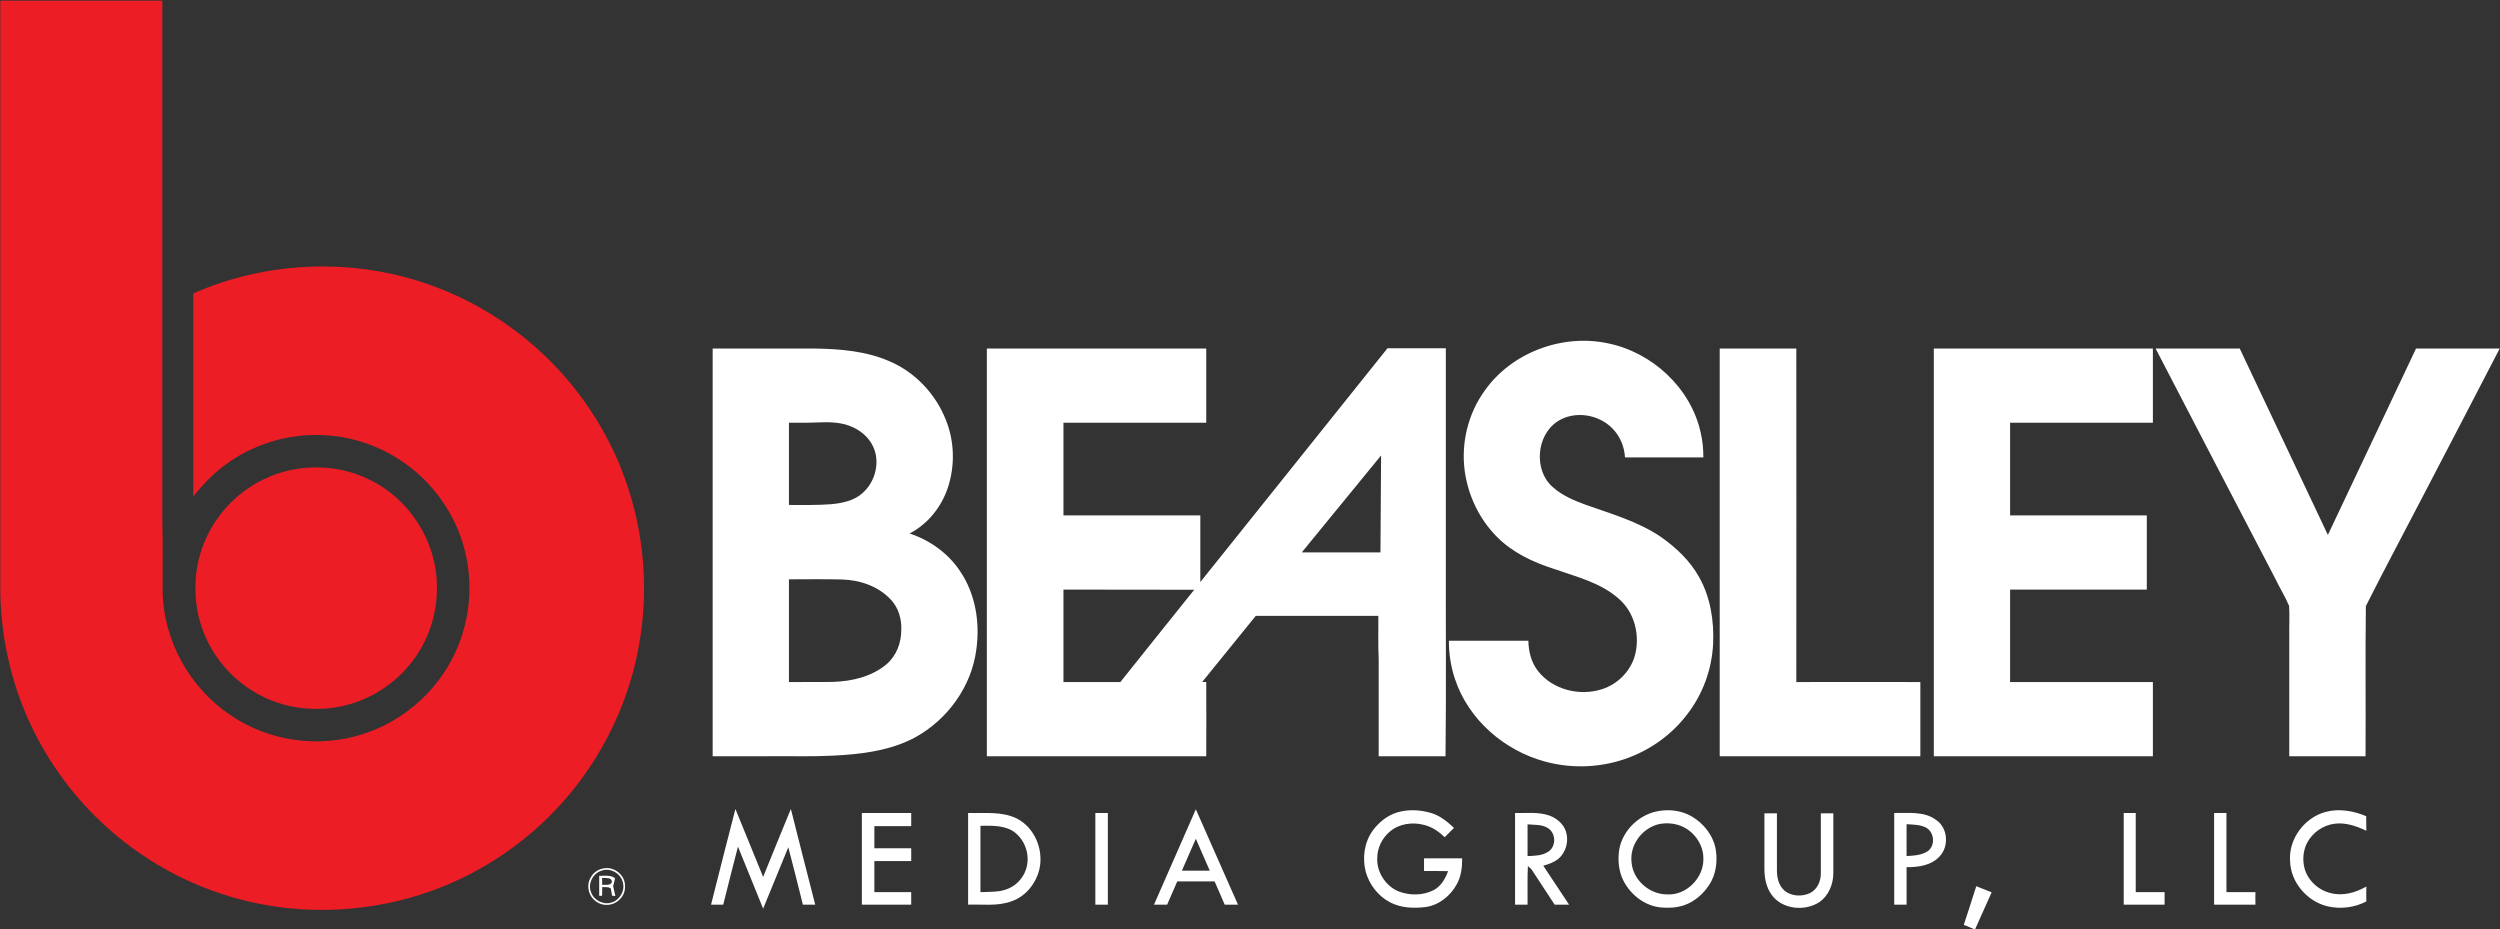
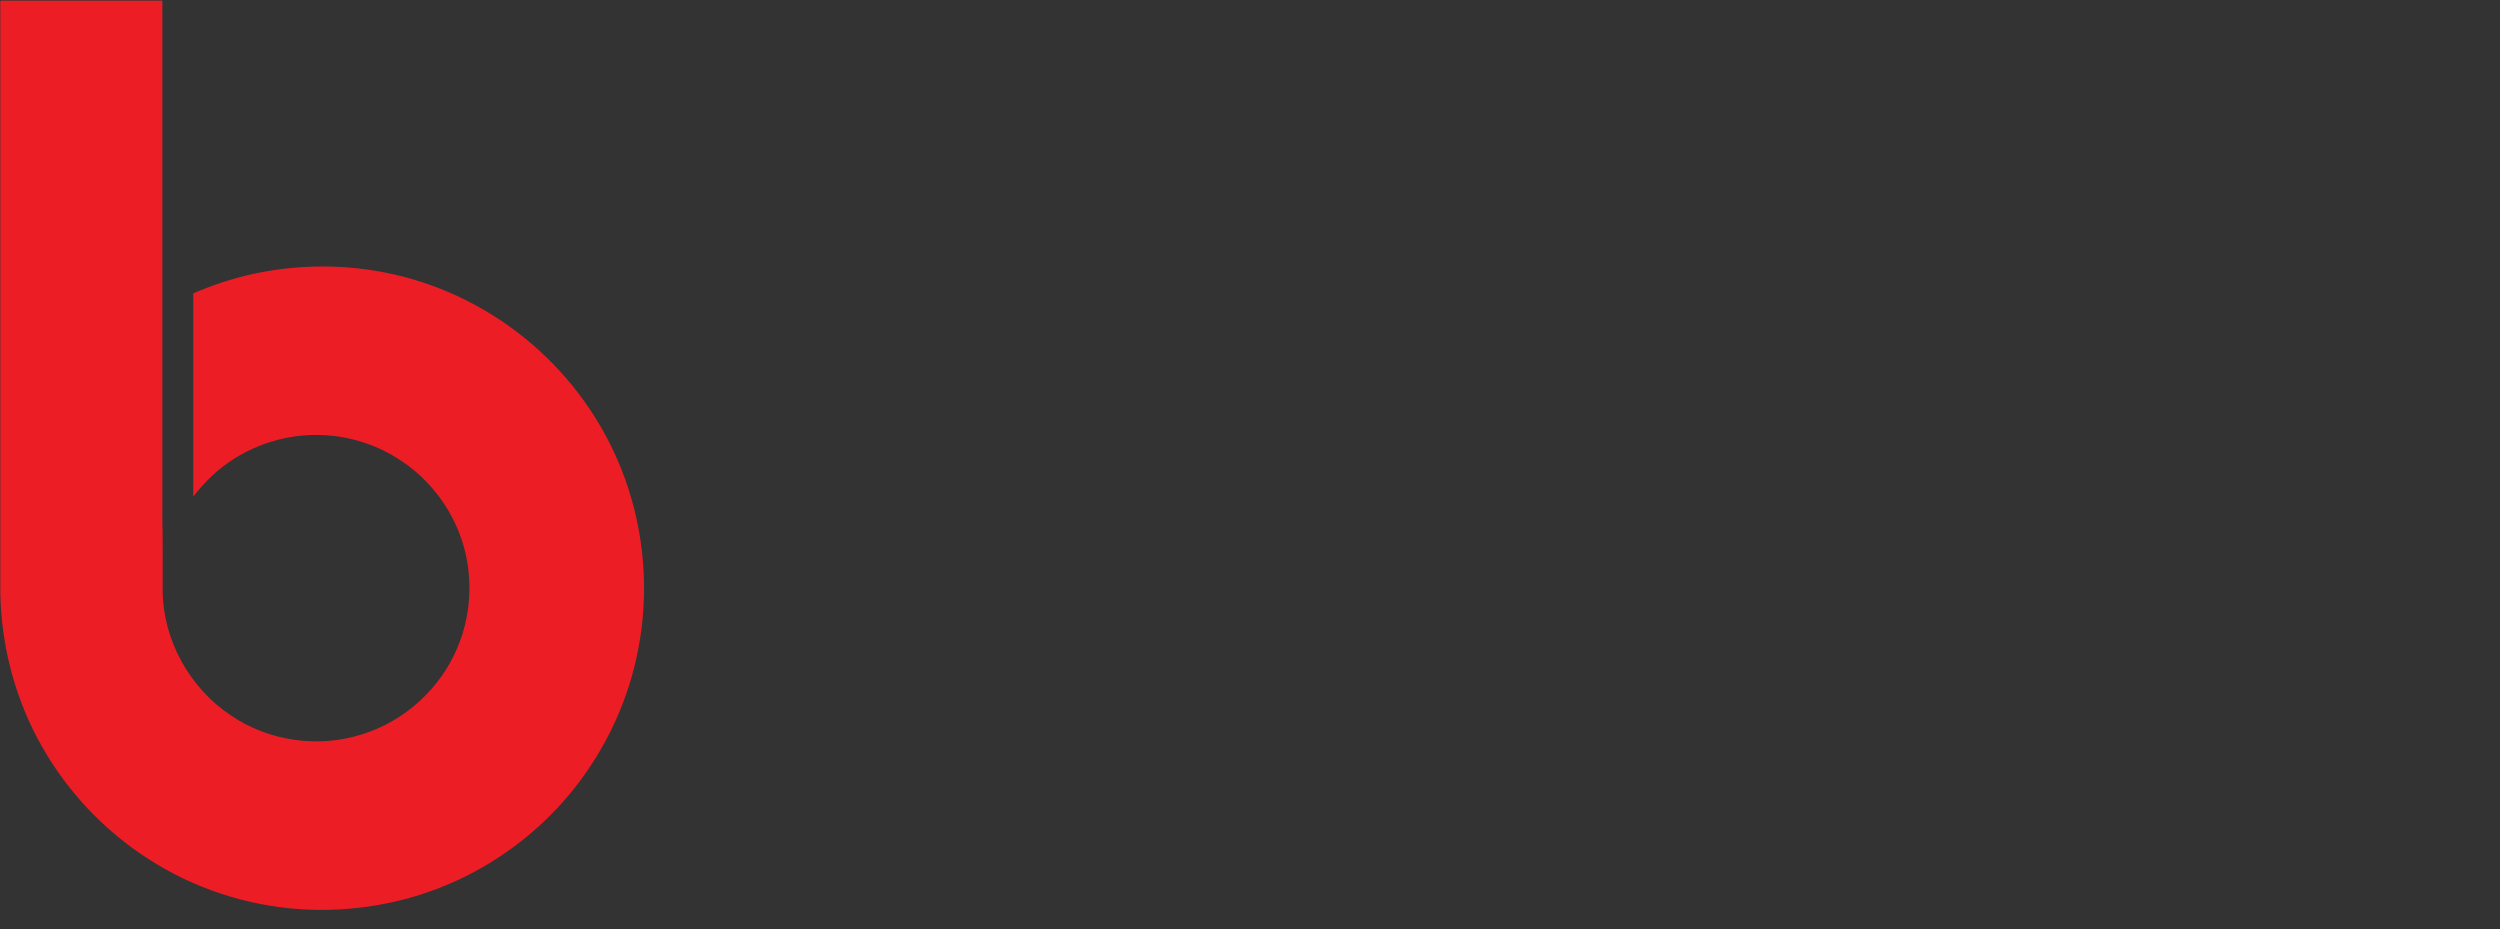
<svg xmlns="http://www.w3.org/2000/svg" version="1.2" viewBox="0 0 1560 580" width="1560" height="580">
  <rect x="0" y="0" width="1560" height="580" fill="#333333" stroke="none" />
  <title>Beasley-Media-Group-LLC_Logo-svg</title>
  <style>
		.s0 { fill: #ed1d25 } 
		.s1 { fill: #ffffff } 
	</style>
  <g id="#ed1d25ff">
    <path id="Layer" class="s0" d="m0.2 369.7c0-123.1 0-246.2 0-369.3q50.5 0 101.1 0 0 162 0 324c0.4 14.8 0.1 29.6 0.2 44.4 0.3 30.7 16.9 60.5 42.4 77.5 23.7 16.3 55 20.7 82.4 11.8 26.5-8.3 48.8-28.8 59.3-54.4 7.8-18.6 9.4-39.7 4.7-59.2-5.8-24.2-21.5-45.8-42.8-58.8-13.8-8.6-29.9-13.6-46.3-14.2-21.8-1-43.9 5.9-61.4 19.1-7.3 5.5-13.6 12.1-19.2 19.3q0-63.4 0-126.8c43.3-19.1 93.4-22 138.7-8.3 28.4 8.6 54.8 23.6 76.7 43.5 24.1 21.8 42.9 49.6 53.9 80.2 12.3 33.9 15.2 71.1 8.4 106.4-6 31.9-20.1 62.2-40.4 87.6-19.3 24.2-44.4 43.8-72.5 56.8-30.6 14.2-64.9 20.3-98.6 18-33.3-2.3-66.1-13.1-94.2-31.3-27.2-17.4-50.1-41.6-66.1-69.6-16.8-29.3-25.8-63-26.3-96.7z" />
-     <path id="Layer" class="s0" d="m186.6 292.4c14.9-2.1 30.4 0.2 43.9 6.9 24.9 11.9 42 38.5 42.1 66.2 0.5 17.7-5.6 35.6-16.9 49.2-8.2 10.1-19.1 17.9-31.2 22.6-14.3 5.6-30.3 6.5-45.3 2.9-16.5-4-31.6-13.9-41.9-27.5-9.5-12.3-14.9-27.6-15.3-43.2-0.7-16.5 4.4-33.2 14.1-46.5 11.7-16.5 30.5-27.9 50.5-30.6z" />
  </g>
  <g id="#231f20ff">
-     <path id="Layer" fill-rule="evenodd" class="s1" d="m926.5 243.7c16.8-23.8 48.4-35.5 76.7-29.5 27.7 5.6 51.8 27.8 58 55.6 1.2 5.1 1.7 10.3 1.7 15.6q-24.5 0-48.9 0c-0.4-6.6-3-13.1-7.7-17.9-8.6-9-23.8-11.5-34.5-4.5-13.2 8.7-14.9 30.6-2.8 41 5.9 5.3 13.4 8.4 20.8 11.1 15.8 5.6 32.3 10.3 46.4 19.8 9.6 6.7 18.4 15 24.1 25.3 7 12.5 9.3 27.1 8.7 41.2-0.7 16.3-6.6 32.3-16.7 45-9.2 11.9-21.8 21-35.8 26.3-16.5 6.3-35.1 7.2-52.1 2.6-25.6-6.8-48.1-26.2-56.5-51.6-2.6-7.7-3.8-15.8-3.8-23.9 16.5 0 33 0 49.6 0 0.1 6.7 1.8 13.6 6 18.9 9.2 11.8 26.2 15.9 40.1 11.3 9.6-3.1 17.5-11 20.3-20.7 3.5-12.5 0-27.2-10.1-35.8-11.3-10-26.4-13.6-40.3-18.5-13.1-4.2-26-10.2-35.8-20.2-10.8-10.9-17.8-25.6-19.9-40.8-2.4-17.6 2.1-36 12.5-50.3zm-60.7-26.4q18.2 0 36.4 0 0 66.1 0 132.2c-0.1 40.8 0.3 81.6-0.2 122.4q-20.8 0-41.7 0c0-20.2 0-40.3 0-60.4-0.4-9.1-0.2-18.1-0.2-27.2q-38.3 0-76.5 0c-11.1 13.7-22.3 27.5-33.4 41.2 0.6 0 1.9 0.1 2.5 0.1q0.1 23.2 0 46.3-68.4 0-136.9 0c0-84.8 0-169.6 0-254.4 45.7 0 91.3 0 136.9 0q0 23.2 0 46.3-44.5 0-89.1 0 0 28.9 0 57.8 42.7 0 85.4 0 0 20.8 0 41.6c38.9-48.6 77.9-97.2 116.8-145.9zm-53.5 127.4q24.5 0 49.1 0c0.1-20.2 0.3-40.3 0.4-60.5q-24.8 30.3-49.5 60.5zm-148.7 23.2q0 28.9 0 57.7c11.8 0 23.7 0 35.5 0 15.4-19.2 30.7-38.5 46.1-57.6q-40.8-0.1-81.6-0.1zm409.5-150.4q23.9 0 47.8 0c0.1 69.4 0 138.7 0 208.1 25.8 0 51.6-0.1 77.4 0q0 23.1 0 46.3-62.6 0-125.2 0c0-84.8 0-169.6 0-254.4zm272 0c17.5 0 35 0 52.5 0 18.3 38.7 36.6 77.5 55 116.3 18.3-38.8 36.7-77.5 55-116.3 17.4 0 34.8 0 52.2 0-15.6 30.3-31.4 60.4-47.1 90.6-12.1 23.4-24.6 46.6-36.4 70.1-0.4 31.2 0 62.5-0.2 93.7q-23.8 0-47.6 0 0-37.7 0-75.4c-0.1-6.1 0.3-12.3-0.1-18.4-2.4-5.8-5.8-11.1-8.5-16.8-24.9-47.9-50-95.8-74.8-143.8zm-900.4 0q32.2 0 64.4 0c15.6 0.3 31.6 1.6 46.1 8 15.9 6.8 28.7 20.4 35 36.5 5.4 13.3 5.8 28.5 1.3 42.2-4 12.1-12.5 22.8-23.9 28.7 12.7 4.2 24.2 12.4 31.6 23.7 9.6 14.2 12.4 32.1 10 48.9-3 22.9-17.9 43.5-38.1 54.6-13.5 7.3-29 9.9-44.3 11-17 1.3-34.1 0.6-51.2 0.8q-15.5 0-30.9 0 0-127.2 0-254.4zm47.6 46.3q0 25.7 0 51.3c8.9 0 17.8 0.2 26.7-0.5 6.8-0.7 14.2-2.2 19.4-7.1 7.2-6.4 10.4-17.2 7.4-26.4-2.1-6.5-7.3-11.6-13.4-14.4-7-3.4-14.9-3.4-22.5-3.1-5.9 0.3-11.7 0.2-17.6 0.2zm0 97.7q0 32 0 64.1c9.2-0.1 18.5 0.1 27.7-0.1 11.8-0.4 24-3.3 33.2-11 6.2-5.3 9.2-13.4 9.2-21.4 0.3-6.7-1.7-13.6-6.2-18.6-7.8-8.6-19.5-12.6-30.8-12.9-11-0.3-22.1-0.1-33.1-0.1zm714.4-144q68.3 0 136.7 0 0 23.1 0 46.3-44.6 0-89.1 0 0 28.9 0 57.8 42.7 0 85.3 0 0 23.2 0 46.3-42.6 0-85.3 0 0 28.9 0 57.7 44.5 0 89.1 0 0 23.1 0 46.3-68.4 0-136.7 0 0-127.2 0-254.4zm-763 347q7.5-29.9 15.2-59.7 8.7 21.2 17.3 42.4c5.8-14.1 11.4-28.3 17.3-42.4 5 19.9 10.1 39.8 15.2 59.7q-3.8 0-7.7 0c-3-11.9-5.9-23.9-9.1-35.8-5.2 12.7-10.4 25.5-15.7 38.3-5.2-12.9-10.5-25.8-15.7-38.7-3.1 12-6.2 24.1-9.2 36.2q-3.8 0-7.6 0zm302.5-59.5c8.8 19.8 17.5 39.7 26.3 59.5q-4.2 0-8.3 0c-2-4.9-4.2-9.6-6.3-14.5q-11.7 0-23.3 0-3.2 7.3-6.3 14.5-4.1 0-8.2 0c8.7-19.8 17.4-39.7 26.1-59.5zm0 18.4c-2.9 6.6-5.8 13.3-8.7 19.9q8.7 0 17.4 0c-2.9-6.6-5.8-13.2-8.7-19.9zm125.8-16.5c6.8-2 14.2-1.6 21 0.4 5.5 1.6 10.1 5.4 14.3 9.3q-2.9 2.9-5.8 5.8c-3.6-3.4-7.8-6.4-12.7-7.6-7.2-2-15.7-0.9-21.5 4.1-4.9 4-7.9 10.3-7.9 16.6-0.4 8.7 5.2 17.3 13.2 20.7 7 2.7 15.3 2.7 22.1-0.8 4.5-2.4 7.2-7.1 8.9-11.8-5-0.1-10-0.1-15-0.1q0-3.9 0-7.9c7.9 0 15.8 0 23.8 0 0 5.6-0.6 11.5-3.5 16.4-4 7.2-11.1 12.9-19.4 14-7.5 0.9-15.4 0.6-22.2-3-7.4-3.9-12.9-11.1-15.1-19.1-2.2-8.6-0.9-18.3 4.4-25.6 3.8-5.2 9.1-9.5 15.4-11.4zm164.2-1c6.5-0.9 13.4 0.1 19.2 3.4 7.7 4.4 13.9 12.2 15.3 21.2 1.1 7.4 0 15.3-4.1 21.6-3.8 5.8-9.3 10.6-15.8 12.8-4.8 1.6-10 1.8-15 1.3-9.7-1.2-18.1-7.8-22.6-16.3-3.2-6.1-3.8-13.2-2.8-19.8 2.2-12.5 13.3-22.7 25.8-24.2zm-1.6 8.5c-10.2 2.7-17.8 13.1-16.5 23.7 0.8 10.9 11 19.9 21.9 20 12.2 0.9 23.4-10.4 22.9-22.6 0-8.8-6.1-17.1-14.2-20.2-4.5-1.7-9.5-2-14.1-0.9zm416.7-7.8c8.4-2.2 17.4-0.6 25.2 2.7q0 4.5 0.1 9.1c-6.1-2.9-12.9-5.3-19.8-4.4-7.2 0.9-13.8 5.5-17.2 12-2.4 4.7-2.9 10.2-1.7 15.3 1.9 7.9 8.7 14.2 16.5 16 7.6 2 15.5-0.3 22.2-4.1q-0.1 4.6 0 9.3c-7.3 3.8-15.9 4.9-24 3.1-12.9-3-23.3-15-23.6-28.4-1-13.8 9.1-27.1 22.3-30.6zm-913.5 0.7q15.4 0 30.8 0 0 4.1 0 8.2-11.5 0-23 0 0 6.9 0 13.8 11.5 0 23 0 0 4 0 8-11.5 0-23 0 0 9.7 0 19.4 11.5 0 23 0 0 3.9 0 7.8-15.4 0-30.8 0 0-28.6 0-57.2zm66.3 0c10.2 0.3 21-1.2 30.5 3.5 11.1 5.7 16.7 19.5 14 31.5-2.1 9-8.7 17.3-17.7 20.2-8.6 3.1-17.9 1.7-26.8 2q0-28.6 0-57.2zm7.7 8q0 20.7 0 41.4c5.9-0.3 12.1 0.2 17.6-2.3 5.9-2.5 10.4-8.2 11.5-14.6 1.6-8.5-2.5-17.9-10.2-22-5.8-2.8-12.5-2.6-18.9-2.5zm71.7-8q3.9 0 7.8 0 0 28.6 0 57.2-3.9 0-7.8 0 0-28.6 0-57.2zm261.9 0c7.2 0.2 14.6-0.8 21.4 1.6 4.6 1.7 8.7 5.1 10.3 9.8 2 6 0.2 13.1-4.7 17.2-2.7 2.2-6.1 3.4-9.4 4.3 5.4 8.1 10.7 16.2 16.1 24.3q-4.5 0-9 0c-4.6-7-9.1-13.9-13.7-20.9-0.7-1.3-1.9-2.2-3-3.2-0.4 8-0.1 16.1-0.2 24.1q-3.9 0-7.8 0 0-28.6 0-57.2zm7.8 7.1q0 9.9 0 19.8c4.4-0.2 9.2-0.2 13-2.8 4.8-3.1 4.8-11.1 0.1-14.4-3.8-2.7-8.7-2.2-13.1-2.6zm183-6.9q3.9 0 7.8 0 0 18.7 0 37.3c0 6.9-2.9 14.1-8.7 18.1-9.1 6-23.4 4.6-29.9-4.7-3.3-4.6-4.4-10.4-4.4-15.9q0-17.4 0-34.8 3.9 0 7.8 0 0 17.8 0 35.7c0 4.6 1.2 9.6 4.9 12.7 4.4 3.5 10.9 3.7 15.9 1.3 4.4-2.3 6.7-7.4 6.6-12.3q0-18.7 0-37.4zm45.8-0.2c8.7 0.2 18.7-1.3 26.2 4.4 7.2 4.8 8.1 16.2 2.3 22.5-5.1 5.8-13.4 7-20.8 6.9q0 11.7 0 23.4-3.9 0-7.7 0 0-28.6 0-57.2zm7.7 7q0 10 0 19.9c4.6-0.3 9.5-0.5 13.4-3.2 4.7-3.6 3.9-11.8-1.3-14.6-3.7-1.9-8-1.8-12.1-2.1zm135.5-7q3.7 0 7.5 0 0 24.7 0 49.4 9 0 18 0 0 3.9 0 7.8-12.8 0-25.5 0 0-28.6 0-57.2zm56.4 0q3.8 0 7.7 0 0 24.7 0 49.4 9 0 18.1 0-0.1 3.9 0 7.8-12.9 0-25.8 0 0-28.6 0-57.2zm-1005.5 34.7c6.9-1.8 14.3 4.1 13.9 11.2 0.3 6.6-6.1 12.2-12.6 11.4-5.2-0.4-9.8-4.9-10.2-10.2-0.8-5.6 3.3-11.4 8.9-12.4zm-1 1.4c-5.2 1.7-8.4 8.1-6.3 13.3 1.7 5 7.6 8.1 12.7 6.5 5.1-1.4 8.6-7.2 7.2-12.4-1.2-5.8-8-9.7-13.6-7.4zm-1.2 3.1c3.3 0.1 7-0.7 9.9 1.5-0.3 1.7-0.8 3.3-1.2 4.9 0.5 2 0.8 4.2 1.4 6.2-0.6 0-1.6-0.1-2.1-0.2-0.2-1.5-0.4-3-0.8-4.5-1.4-1.2-3.6-0.7-5.3-0.9q-0.1 2.8-0.1 5.5c-0.4 0-1.4 0-1.8 0q0-6.2 0-12.5zm1.8 1.3q0 2.2 0.1 4.4c1.9-0.3 4.8 0.6 6-1.6 0.3-3.4-3.9-2.5-6.1-2.8zm857.5 5.2q4.8 1.9 9.6 3.8-5.2 11.6-10.4 23.2-3.5-1.4-7-2.9c2.7-8 5.2-16.1 7.8-24.1z" />
-   </g>
+     </g>
</svg>